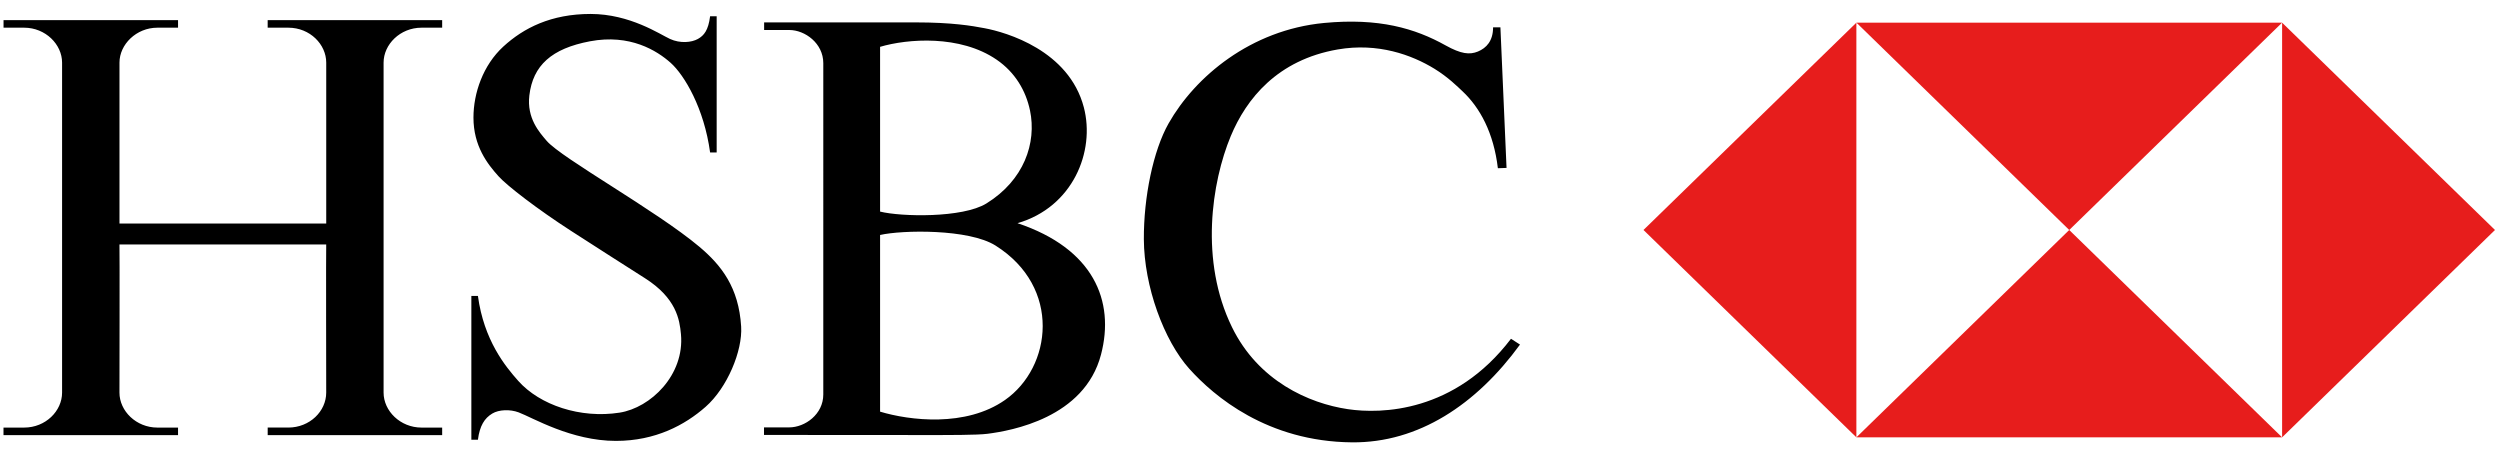
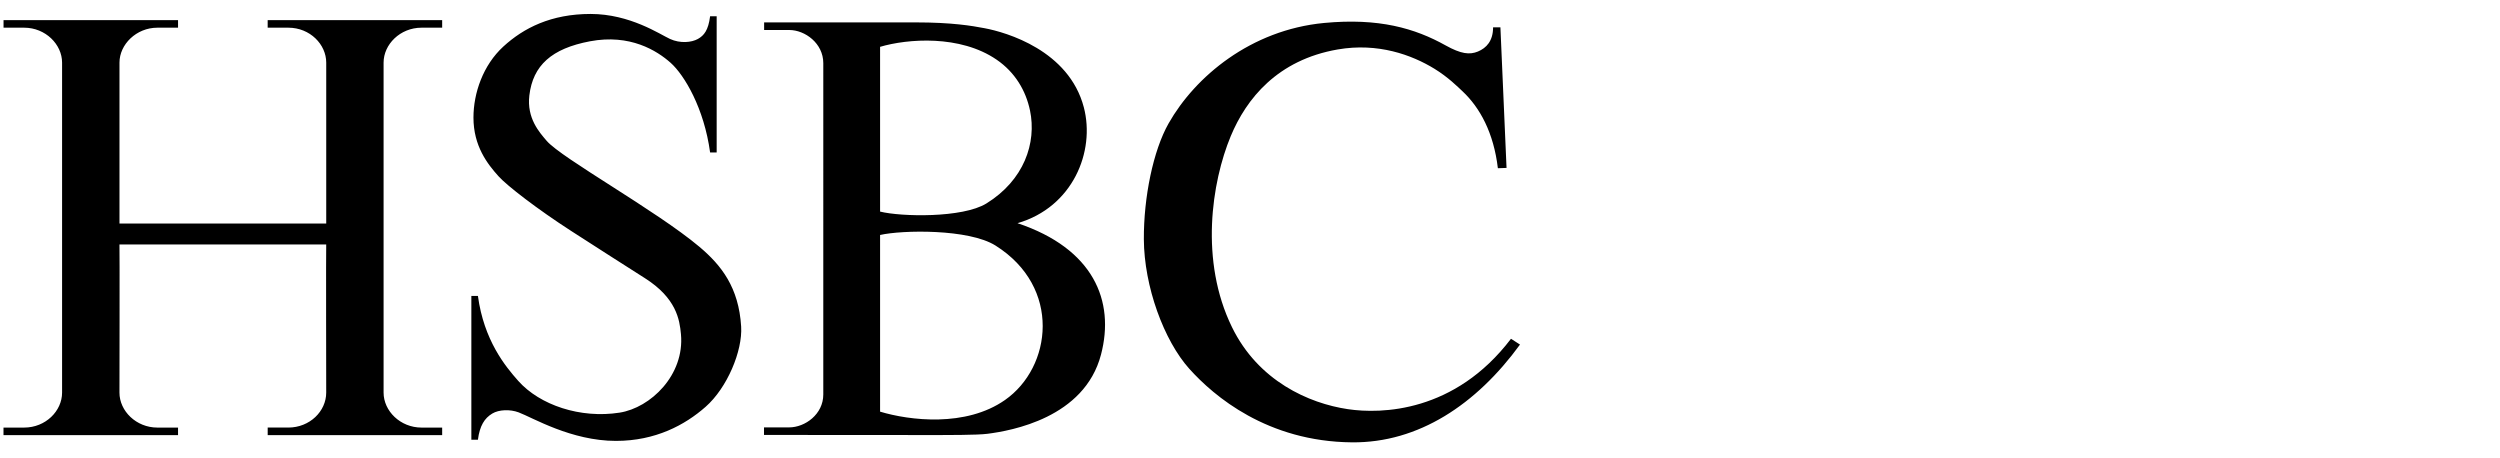
<svg xmlns="http://www.w3.org/2000/svg" width="120" height="22" viewBox="0 0 120 22">
  <g fill="none" fill-rule="evenodd">
-     <path fill="#E71D1C" d="M109.541 20.992V1.088l10.218 9.951-10.218 9.953zm-.001-.001H89.108l10.215-9.952-10.215-9.952h20.433L99.323 11.04l10.217 9.952zM89.106 1.088v19.904l-10.219-9.953 10.219-9.951z" />
    <path fill="#000" d="M57.097 17.714c-1.233-1.37-2.18-3.968-2.192-6.23-.01-2.013.446-4.252 1.188-5.561 1.276-2.248 3.943-4.483 7.457-4.82 2.633-.25 4.362.252 5.84 1.077.737.41 1.151.459 1.552.293.402-.169.726-.504.726-1.16h.352l.294 6.747-.416.015c-.202-1.706-.861-2.907-1.693-3.689-.24-.225-.694-.681-1.348-1.083-1.092-.67-2.717-1.263-4.646-.929-2.897.503-4.389 2.368-5.136 4.163-.916 2.207-1.498 5.981.06 9.166 1.261 2.584 3.69 3.66 5.563 3.937 1.596.239 5.135.165 7.83-3.379l.432.279c-2.096 2.877-4.877 4.722-8.06 4.693-4.073-.034-6.633-2.221-7.803-3.52zm-4.249-.693c-.794 3.037-4.309 3.655-5.449 3.801-.515.065-1.827.06-3.126.06-2.317.003-5.247-.005-7.601-.005v-.362h1.204c.767 0 1.642-.63 1.642-1.579V3.031c0-.95-.875-1.591-1.635-1.591h-1.205v-.365h7.272c1.749 0 2.7.163 3.314.28 1.031.194 4.044 1.061 4.76 3.798.555 2.12-.53 4.792-3.184 5.56 3.646 1.22 4.685 3.726 4.008 6.308zm-3.41-11.727c-.2-.947-.714-1.823-1.602-2.431-1.75-1.2-4.272-1.006-5.592-.615v7.908c1.003.251 3.958.317 5.105-.391 1.797-1.112 2.42-2.895 2.09-4.471zm-1.654 6.492c-1.282-.807-4.48-.75-5.54-.507v8.48c1.417.427 4.114.756 5.993-.557 2.255-1.572 2.73-5.414-.453-7.416zm-18.217 9.377c-2.15 0-4-1.118-4.674-1.37-.409-.153-.944-.136-1.264.057-.373.224-.602.585-.689 1.257h-.315v-6.902h.315c.288 2.124 1.306 3.37 1.938 4.08 1.033 1.16 2.983 1.816 4.861 1.522 1.493-.233 3.127-1.81 2.947-3.764-.064-.705-.222-1.731-1.728-2.689-.943-.602-2.286-1.455-3.556-2.277-1.605-1.036-3.061-2.159-3.47-2.613-.537-.596-1.206-1.453-1.206-2.822 0-1.173.46-2.514 1.435-3.408C25.136 1.34 26.456.67 28.348.67c1.893 0 3.327.978 3.815 1.201.487.222 1.027.17 1.334 0 .301-.169.502-.42.588-1.09h.315v6.538h-.315c-.287-2.124-1.234-3.715-1.893-4.303-.66-.587-1.95-1.397-3.873-1.034-1.842.348-2.74 1.16-2.91 2.598-.13 1.096.48 1.77.831 2.18.718.837 5.267 3.35 7.329 5.084 1.062.894 1.893 1.958 2.006 3.83.073 1.169-.672 2.946-1.706 3.853-.993.875-2.408 1.636-4.302 1.636zm-16.72-.64h.99c1.032 0 1.821-.784 1.821-1.678 0 0-.013-7.11 0-7.11H5.734c.014 0 0 7.11 0 7.11 0 .882.803 1.679 1.822 1.679h.99v.362H.168v-.362h.99c1.033 0 1.822-.797 1.822-1.679V3.005c0-.868-.79-1.676-1.822-1.676H.17V.965h8.376v.364h-.989c-1.019 0-1.822.808-1.822 1.676v7.724h9.924V3.005c0-.868-.774-1.676-1.821-1.676h-.99V.965h8.376v.364h-.99c-1.032 0-1.822.808-1.822 1.676v15.84c0 .882.804 1.679 1.822 1.679h.99v.362h-8.375v-.362z" />
  </g>
</svg>